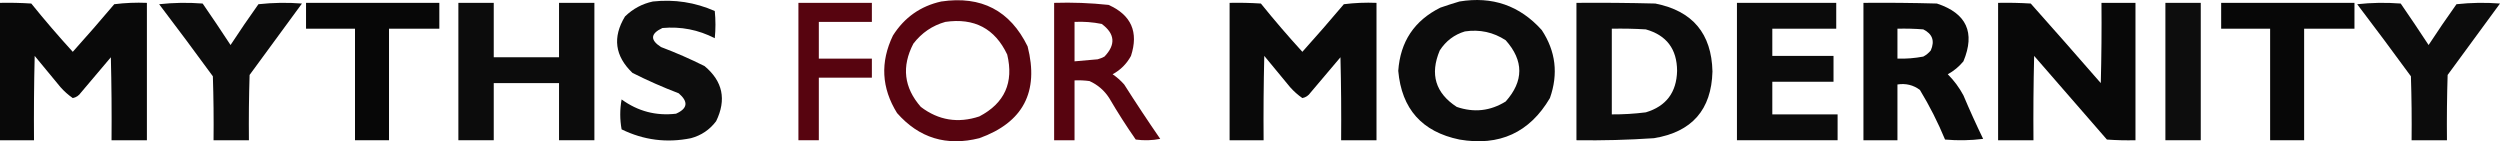
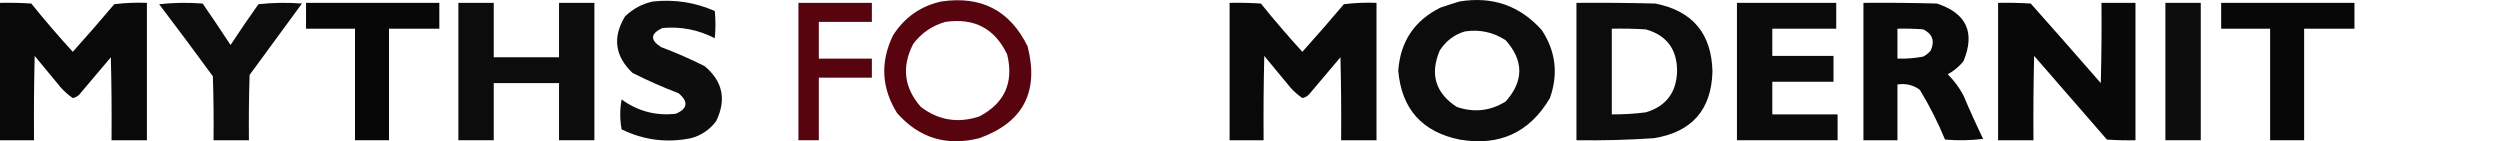
<svg xmlns="http://www.w3.org/2000/svg" width="1838" height="103.85" clip-rule="evenodd" fill-rule="evenodd" image-rendering="optimizeQuality" shape-rendering="geometricPrecision" text-rendering="geometricPrecision" version="1.1">
  <g transform="translate(-65.5 -932.4)">
    <path d="m545.5 933.5c15.855-1.714 31.022 0.619 45.5 7 0.667 6.667 0.667 13.333 0 20-12.112-6.237-24.945-8.737-38.5-7.5-8.825 4.123-9.158 8.79-1 14 10.901 4.117 21.567 8.783 32 14 13.39 11.144 16.223 24.64 8.5 40.5-4.731 6.28-10.898 10.45-18.5 12.5-17.755 3.61-34.755 1.44-51-6.5-1.333-7.33-1.333-14.67 0-22 11.98 8.72 25.313 12.22 40 10.5 8.555-3.79 9.222-8.79 2-15-11.617-4.425-22.95-9.425-34-15-12.96-12.382-14.793-26.215-5.5-41.5 5.84-5.668 12.673-9.334 20.5-11z" opacity=".948" />
    <path d="m757.5 933.5c29.423-4.375 50.59 6.625 63.5 33 8.535 33.437-3.298 55.94-35.5 67.5-24.135 6.06-44.301-0.1-60.5-18.5-11.45-18.418-12.45-37.418-3-57 8.444-13.296 20.277-21.629 35.5-25zm3 15c21.299-3.105 36.466 4.895 45.5 24 4.946 20.601-1.888 35.77-20.5 45.5-15.677 5.2-30.01 2.86-43-7-12.432-14.173-14.265-29.673-5.5-46.5 6.12-7.967 13.953-13.3 23.5-16z" fill="#57040f" />
    <g>
      <path d="m1138.5 933.5c24.14-4.01 44.31 2.99 60.5 21 10.28 15.578 12.28 32.244 6 50-14.94 25.38-37.1 35.54-66.5 30.5-27.52-5.68-42.52-22.52-45-50.5 1.49-21.489 11.82-36.989 31-46.5 4.75-1.642 9.42-3.142 14-4.5zm4 22c10.9-1.616 20.9 0.551 30 6.5 13.33 15 13.33 30 0 45-11.3 7.02-23.3 8.35-36 4-15.68-10.2-19.85-24.034-12.5-41.5 4.53-6.995 10.69-11.661 18.5-14z" opacity=".953" />
      <path d="m65.5 934.5c7.674-0.166 15.341 0 23 0.5 9.793 12.128 19.959 23.961 30.5 35.5 10.353-11.519 20.52-23.185 30.5-35 7.972-0.998 15.972-1.331 24-1v101h-26c0.167-20.34 0-40.669-0.5-61-7.333 8.667-14.667 17.333-22 26-1.497 2.18-3.497 3.51-6 4-3.262-2.26-6.262-4.922-9-8-6.333-7.667-12.667-15.333-19-23-0.5 20.664-0.667 41.33-0.5 62h-25v-101z" opacity=".961" />
      <path d="m182.5 935.5c10.492-1.159 21.159-1.325 32-0.5 6.957 10.08 13.791 20.247 20.5 30.5 6.638-10.137 13.471-20.137 20.5-30 10.651-1.166 21.318-1.332 32-0.5-12.833 17.5-25.667 35-38.5 52.5-0.5 16-0.667 32-0.5 48h-26c0.167-15.67 0-31.34-0.5-47-13.03-17.85-26.197-35.517-39.5-53z" opacity=".95" />
      <path d="m290.5 934.5h98v19h-37v82h-25v-82h-36v-19z" opacity=".969" />
      <path d="m402.5 934.5h26v40h48v-40h26v101h-26v-42h-48v42h-26v-101z" opacity=".952" />
    </g>
    <path d="m652.5 934.5h54v14h-39v27h39v14h-39v46h-15v-101z" fill="#57040f" />
-     <path d="m840.5 934.5c13.394-0.425 26.727 0.075 40 1.5 16.715 7.456 22.215 19.956 16.5 37.5-3.167 5.833-7.667 10.333-13.5 13.5 3.13 2.128 5.963 4.628 8.5 7.5 8.585 13.5 17.418 26.84 26.5 40-5.972 1.16-11.972 1.33-18 0.5-6.895-9.9-13.395-20.07-19.5-30.5-3.603-5.604-8.437-9.771-14.5-12.5-3.652-0.499-7.318-0.665-11-0.5v44h-15v-101zm15 14c6.741-0.329 13.408 0.171 20 1.5 9.756 7.214 10.423 15.214 2 24-1.587 0.862-3.254 1.529-5 2-5.68 0.445-11.346 0.945-17 1.5v-29z" fill="#57040f" />
    <g>
      <path d="m969.5 934.5c7.674-0.166 15.341 0 23 0.5 9.79 12.128 19.96 23.961 30.5 35.5 10.35-11.519 20.52-23.185 30.5-35 7.97-0.998 15.97-1.331 24-1v101h-26c0.17-20.34 0-40.669-0.5-61-7.33 8.667-14.67 17.333-22 26-1.5 2.18-3.5 3.51-6 4-3.26-2.26-6.26-4.922-9-8-6.33-7.667-12.67-15.333-19-23-0.5 20.664-0.667 41.33-0.5 62h-25v-101z" opacity=".961" />
      <path d="m1224.5 934.5c19.34-0.167 38.67 0 58 0.5 27.38 5.425 41.38 22.092 42 50-0.75 28.1-15.09 44.43-43 49-18.98 1.28-37.98 1.78-57 1.5v-101zm26 19c8.34-0.166 16.67 0 25 0.5 15.25 4.303 22.92 14.469 23 30.5-0.38 15.86-8.05 26.02-23 30.5-8.3 1.05-16.64 1.55-25 1.5v-63z" opacity=".952" />
      <path d="m1342.5 934.5h73v19h-47v20h45v19h-45v24h48v19h-74v-101z" opacity=".955" />
      <path d="m1435.5 934.5c18-0.167 36 0 54 0.5 21.83 7.158 28.33 21.325 19.5 42.5-3.25 3.922-7.08 7.088-11.5 9.5 4.6 4.603 8.44 9.77 11.5 15.5 4.56 10.79 9.39 21.45 14.5 32-9.32 1.17-18.65 1.33-28 0.5-5.24-12.65-11.41-24.82-18.5-36.5-4.85-3.62-10.35-4.953-16.5-4v41h-25v-101zm25 19c6.34-0.166 12.68 0 19 0.5 6.75 3.343 8.58 8.51 5.5 15.5-1.54 1.878-3.38 3.378-5.5 4.5-6.28 1.188-12.61 1.688-19 1.5v-22z" opacity=".963" />
      <path d="m1534.5 934.5c8.01-0.166 16.01 0 24 0.5 17.28 19.406 34.45 38.906 51.5 58.5 0.5-19.664 0.67-39.331 0.5-59h25v101c-7.01 0.17-14.01 0-21-0.5-17.83-20.5-35.67-41-53.5-61.5-0.5 20.664-0.67 41.33-0.5 62h-26v-101z" opacity=".965" />
      <path d="m1657.5 934.5h26v101h-26v-101z" opacity=".948" />
      <path d="m1698.5 934.5h98v19h-37v82h-25v-82h-36v-19z" opacity=".969" />
-       <path d="m1798.5 935.5c10.49-1.159 21.16-1.325 32-0.5 6.96 10.08 13.79 20.247 20.5 30.5 6.64-10.137 13.47-20.137 20.5-30 10.65-1.166 21.32-1.332 32-0.5-12.83 17.5-25.67 35-38.5 52.5-0.5 16-0.67 32-0.5 48h-26c0.17-15.67 0-31.34-0.5-47-13.03-17.85-26.2-35.517-39.5-53z" opacity=".95" />
    </g>
  </g>
</svg>